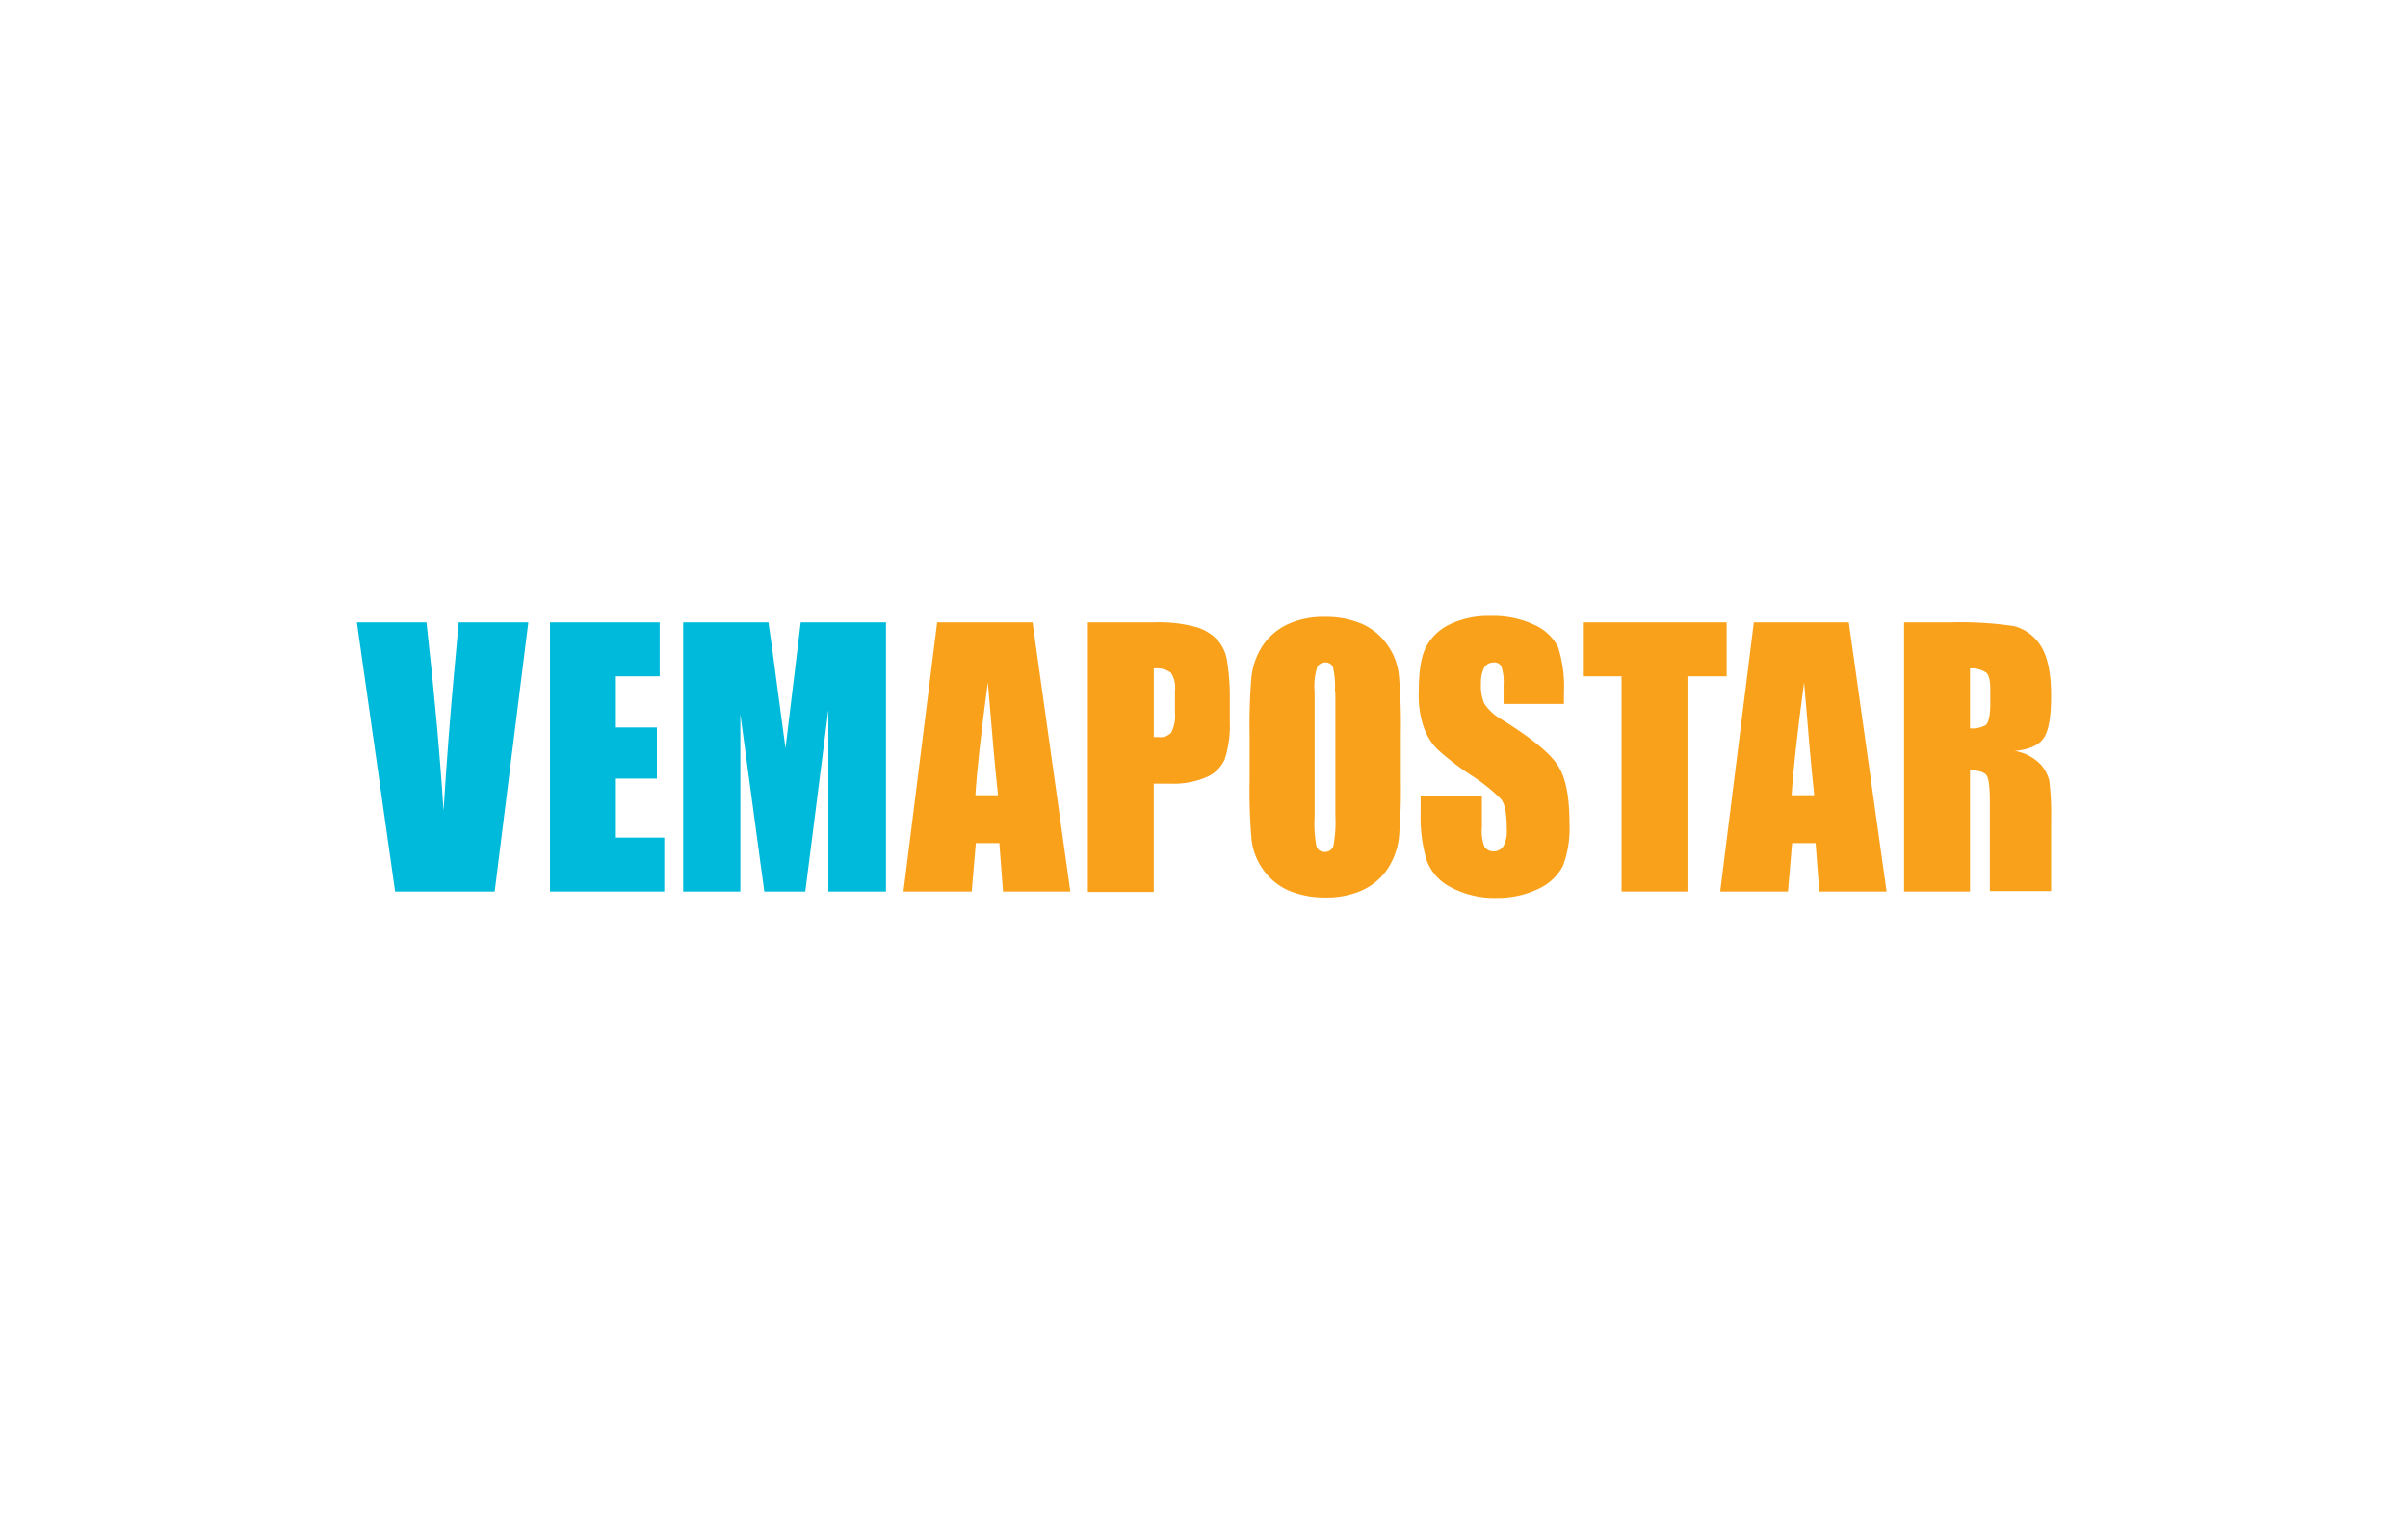
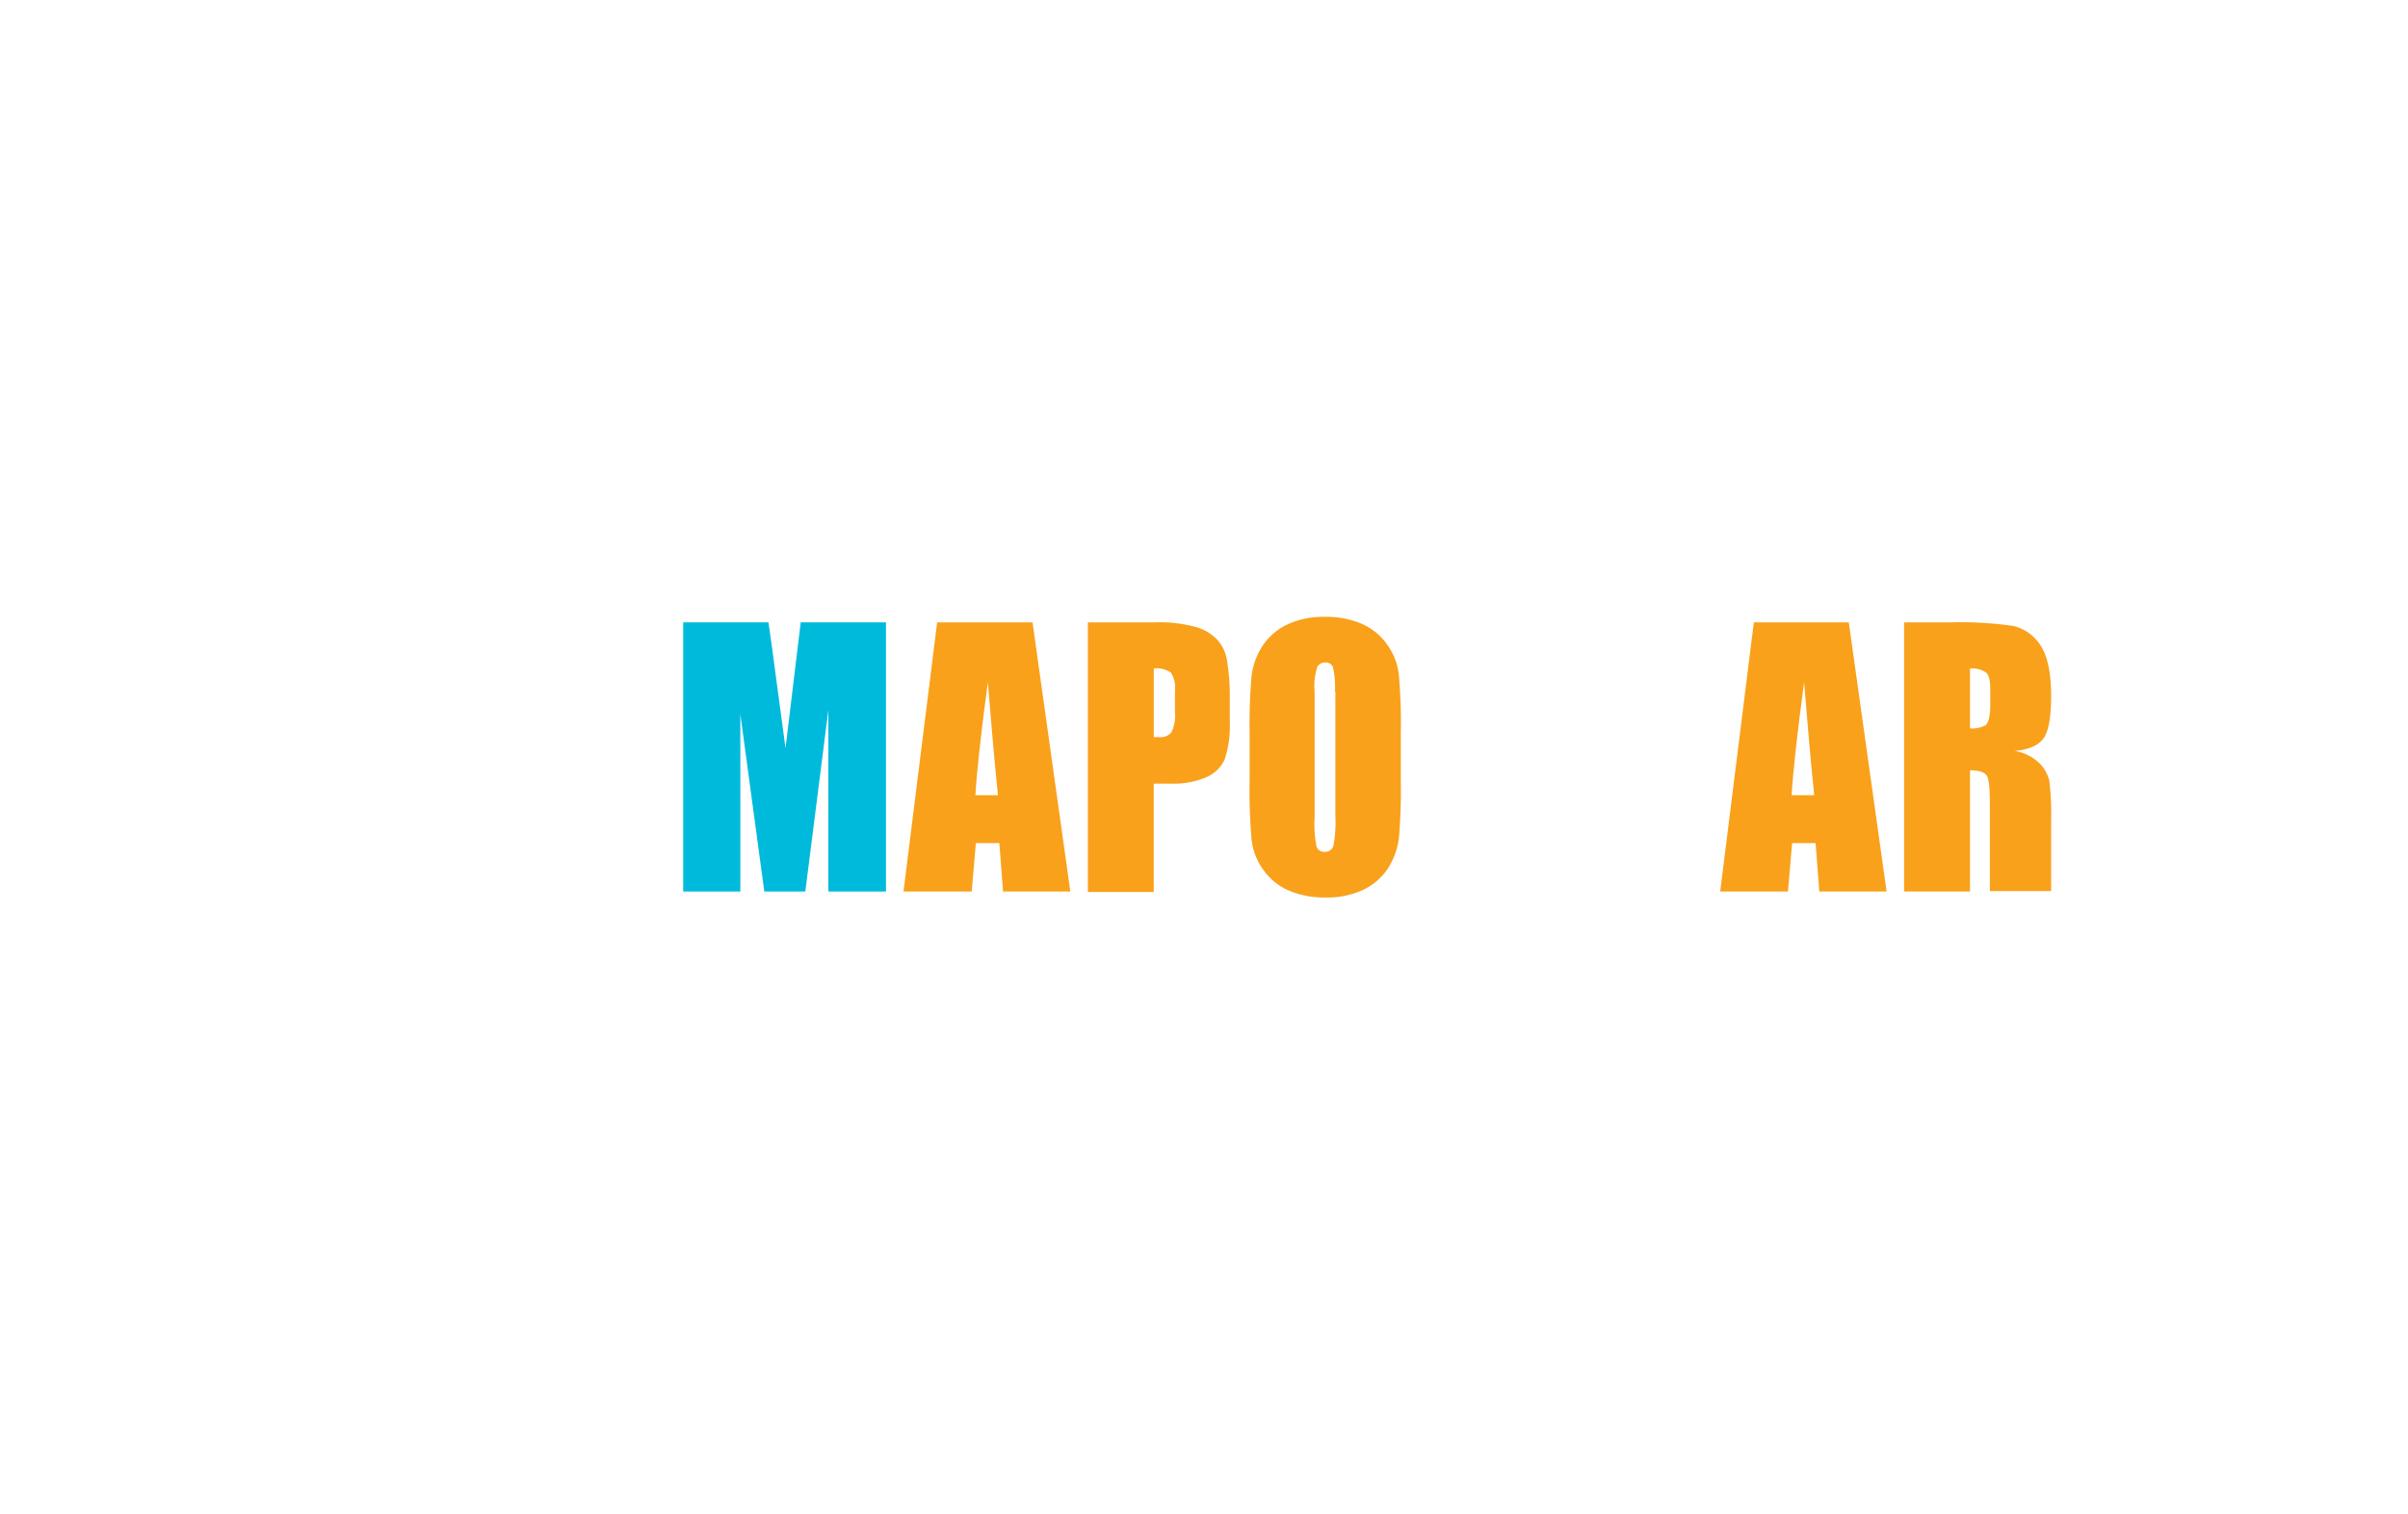
<svg xmlns="http://www.w3.org/2000/svg" viewBox="0 0 334 210">
  <defs>
    <style>.a{fill:#00badb;}.b{fill:#f9a11b;}.c{fill:none;}</style>
  </defs>
-   <path class="a" d="M62.989,93.301c-.511,5.562-1.023,11.955-1.47,19.178-.448-7.16-1.215-15.854-2.365-26.146H49.5l5.306,37.334H68.615l4.667-37.334H63.628Z" />
-   <polygon class="a" points="85.428 108.005 91.117 108.005 91.117 100.909 85.428 100.909 85.428 93.813 91.501 93.813 91.501 86.333 76.286 86.333 76.286 123.667 92.14 123.667 92.14 116.187 85.428 116.187 85.428 108.005" />
  <path class="a" d="M111.063,86.333l-2.11,17.452L107.675,94.26c-.384-3.068-.767-5.69-1.087-7.927H94.761v37.334h7.927V99.055l3.324,24.612h5.69l3.196-25.188V123.667H122.89V86.333Z" />
-   <path class="b" d="M143.219,86.333H129.986l-4.667,37.334H134.78l.575-6.713h3.26l.511,6.713h9.334l-5.242-37.334Zm-7.927,23.973c.192-3.26.767-8.502,1.726-15.662.511,6.201.959,11.443,1.406,15.662Z" />
+   <path class="b" d="M143.219,86.333H129.986l-4.667,37.334H134.78l.575-6.713h3.26l.511,6.713h9.334l-5.242-37.334m-7.927,23.973c.192-3.26.767-8.502,1.726-15.662.511,6.201.959,11.443,1.406,15.662Z" />
  <path class="b" d="M168.854,88.762a6.489,6.489,0,0,0-3.005-1.79,19.257,19.257,0,0,0-5.753-.639H150.89v37.398h9.142V108.708h2.429a11.564,11.564,0,0,0,4.859-.895,4.877,4.877,0,0,0,2.557-2.493,15.126,15.126,0,0,0,.703-5.242v-3.26a31.08,31.08,0,0,0-.384-5.178A5.482,5.482,0,0,0,168.854,88.762Zm-5.881,10.101a5.124,5.124,0,0,1-.511,2.749,1.973,1.973,0,0,1-1.726.639h-.703V92.726a3.419,3.419,0,0,1,2.365.575,3.714,3.714,0,0,1,.575,2.493Z" />
  <path class="b" d="M192.443,89.465a8.487,8.487,0,0,0-3.58-2.941,12.704,12.704,0,0,0-5.05-.959,11.889,11.889,0,0,0-5.178,1.023,8.519,8.519,0,0,0-3.516,3.005,9.854,9.854,0,0,0-1.534,4.283,78.283,78.283,0,0,0-.256,7.991V108.26a78.132,78.132,0,0,0,.256,8.055,8.773,8.773,0,0,0,1.598,4.283,8.488,8.488,0,0,0,3.58,2.941,12.704,12.704,0,0,0,5.05.959,11.887,11.887,0,0,0,5.178-1.023,8.519,8.519,0,0,0,3.516-3.005,10.158,10.158,0,0,0,1.534-4.283,78.292,78.292,0,0,0,.256-7.991v-6.393a78.146,78.146,0,0,0-.256-8.055A8.772,8.772,0,0,0,192.443,89.465ZM185.22,113.119a18.388,18.388,0,0,1-.256,4.155,1.178,1.178,0,0,1-1.215.895,1.118,1.118,0,0,1-1.151-.767,16.648,16.648,0,0,1-.256-4.027V95.922a8.6,8.6,0,0,1,.384-3.452,1.256,1.256,0,0,1,1.087-.575,1.039,1.039,0,0,1,1.087.703,11.842,11.842,0,0,1,.256,3.324h.064Z" />
-   <path class="b" d="M208.425,99.886a7.122,7.122,0,0,1-2.557-2.301,6.427,6.427,0,0,1-.448-2.813,4.603,4.603,0,0,1,.448-2.174,1.474,1.474,0,0,1,1.278-.703,1.081,1.081,0,0,1,1.087.511,6.532,6.532,0,0,1,.32,2.493v2.749h8.375V96.05a17.762,17.762,0,0,0-.831-6.329,6.836,6.836,0,0,0-3.324-3.069,13.544,13.544,0,0,0-6.073-1.215,12.328,12.328,0,0,0-5.562,1.151,7.211,7.211,0,0,0-3.324,3.133c-.703,1.342-1.023,3.388-1.023,6.265a13.378,13.378,0,0,0,.703,4.923,8.046,8.046,0,0,0,1.854,3.005,36.975,36.975,0,0,0,4.539,3.516,25.173,25.173,0,0,1,4.283,3.388c.575.639.831,2.11.831,4.283a4.338,4.338,0,0,1-.447,2.237,1.625,1.625,0,0,1-2.621.192,5.801,5.801,0,0,1-.384-2.685v-4.411h-8.502v2.429a21.091,21.091,0,0,0,.831,6.457,6.875,6.875,0,0,0,3.388,3.772,12.785,12.785,0,0,0,6.265,1.47,13.071,13.071,0,0,0,5.881-1.278,7.203,7.203,0,0,0,3.388-3.196,14.865,14.865,0,0,0,.895-5.881c0-3.708-.511-6.329-1.598-7.991Q214.563,103.721,208.425,99.886Z" />
-   <polygon class="b" points="239.495 86.333 219.549 86.333 219.549 93.813 224.919 93.813 224.919 123.667 234.061 123.667 234.061 93.813 239.495 93.813 239.495 86.333" />
  <path class="b" d="M243.266,86.333,238.6,123.667h9.398l.575-6.713h3.26l.511,6.713h9.334l-5.242-37.334Zm5.242,23.973c.192-3.26.767-8.502,1.726-15.662.511,6.201.959,11.443,1.406,15.662Z" />
  <path class="b" d="M283.094,106.087a6.478,6.478,0,0,0-3.644-1.918c1.982-.192,3.324-.767,4.027-1.79S284.5,99.374,284.5,96.498c0-3.196-.511-5.498-1.47-6.968a6.208,6.208,0,0,0-3.708-2.685,50.721,50.721,0,0,0-8.758-.511h-6.457v37.334h9.142V106.854c1.215,0,1.982.256,2.301.703s.448,1.726.448,3.708v12.338H284.5v-9.845a38.172,38.172,0,0,0-.256-5.498A5.55,5.55,0,0,0,283.094,106.087Zm-7.032-8.438c0,1.662-.256,2.621-.639,2.941a3.802,3.802,0,0,1-2.174.447V92.726a3.48,3.48,0,0,1,2.237.575q.575.479.575,2.301Z" />
-   <rect class="c" width="334" height="210" />
</svg>